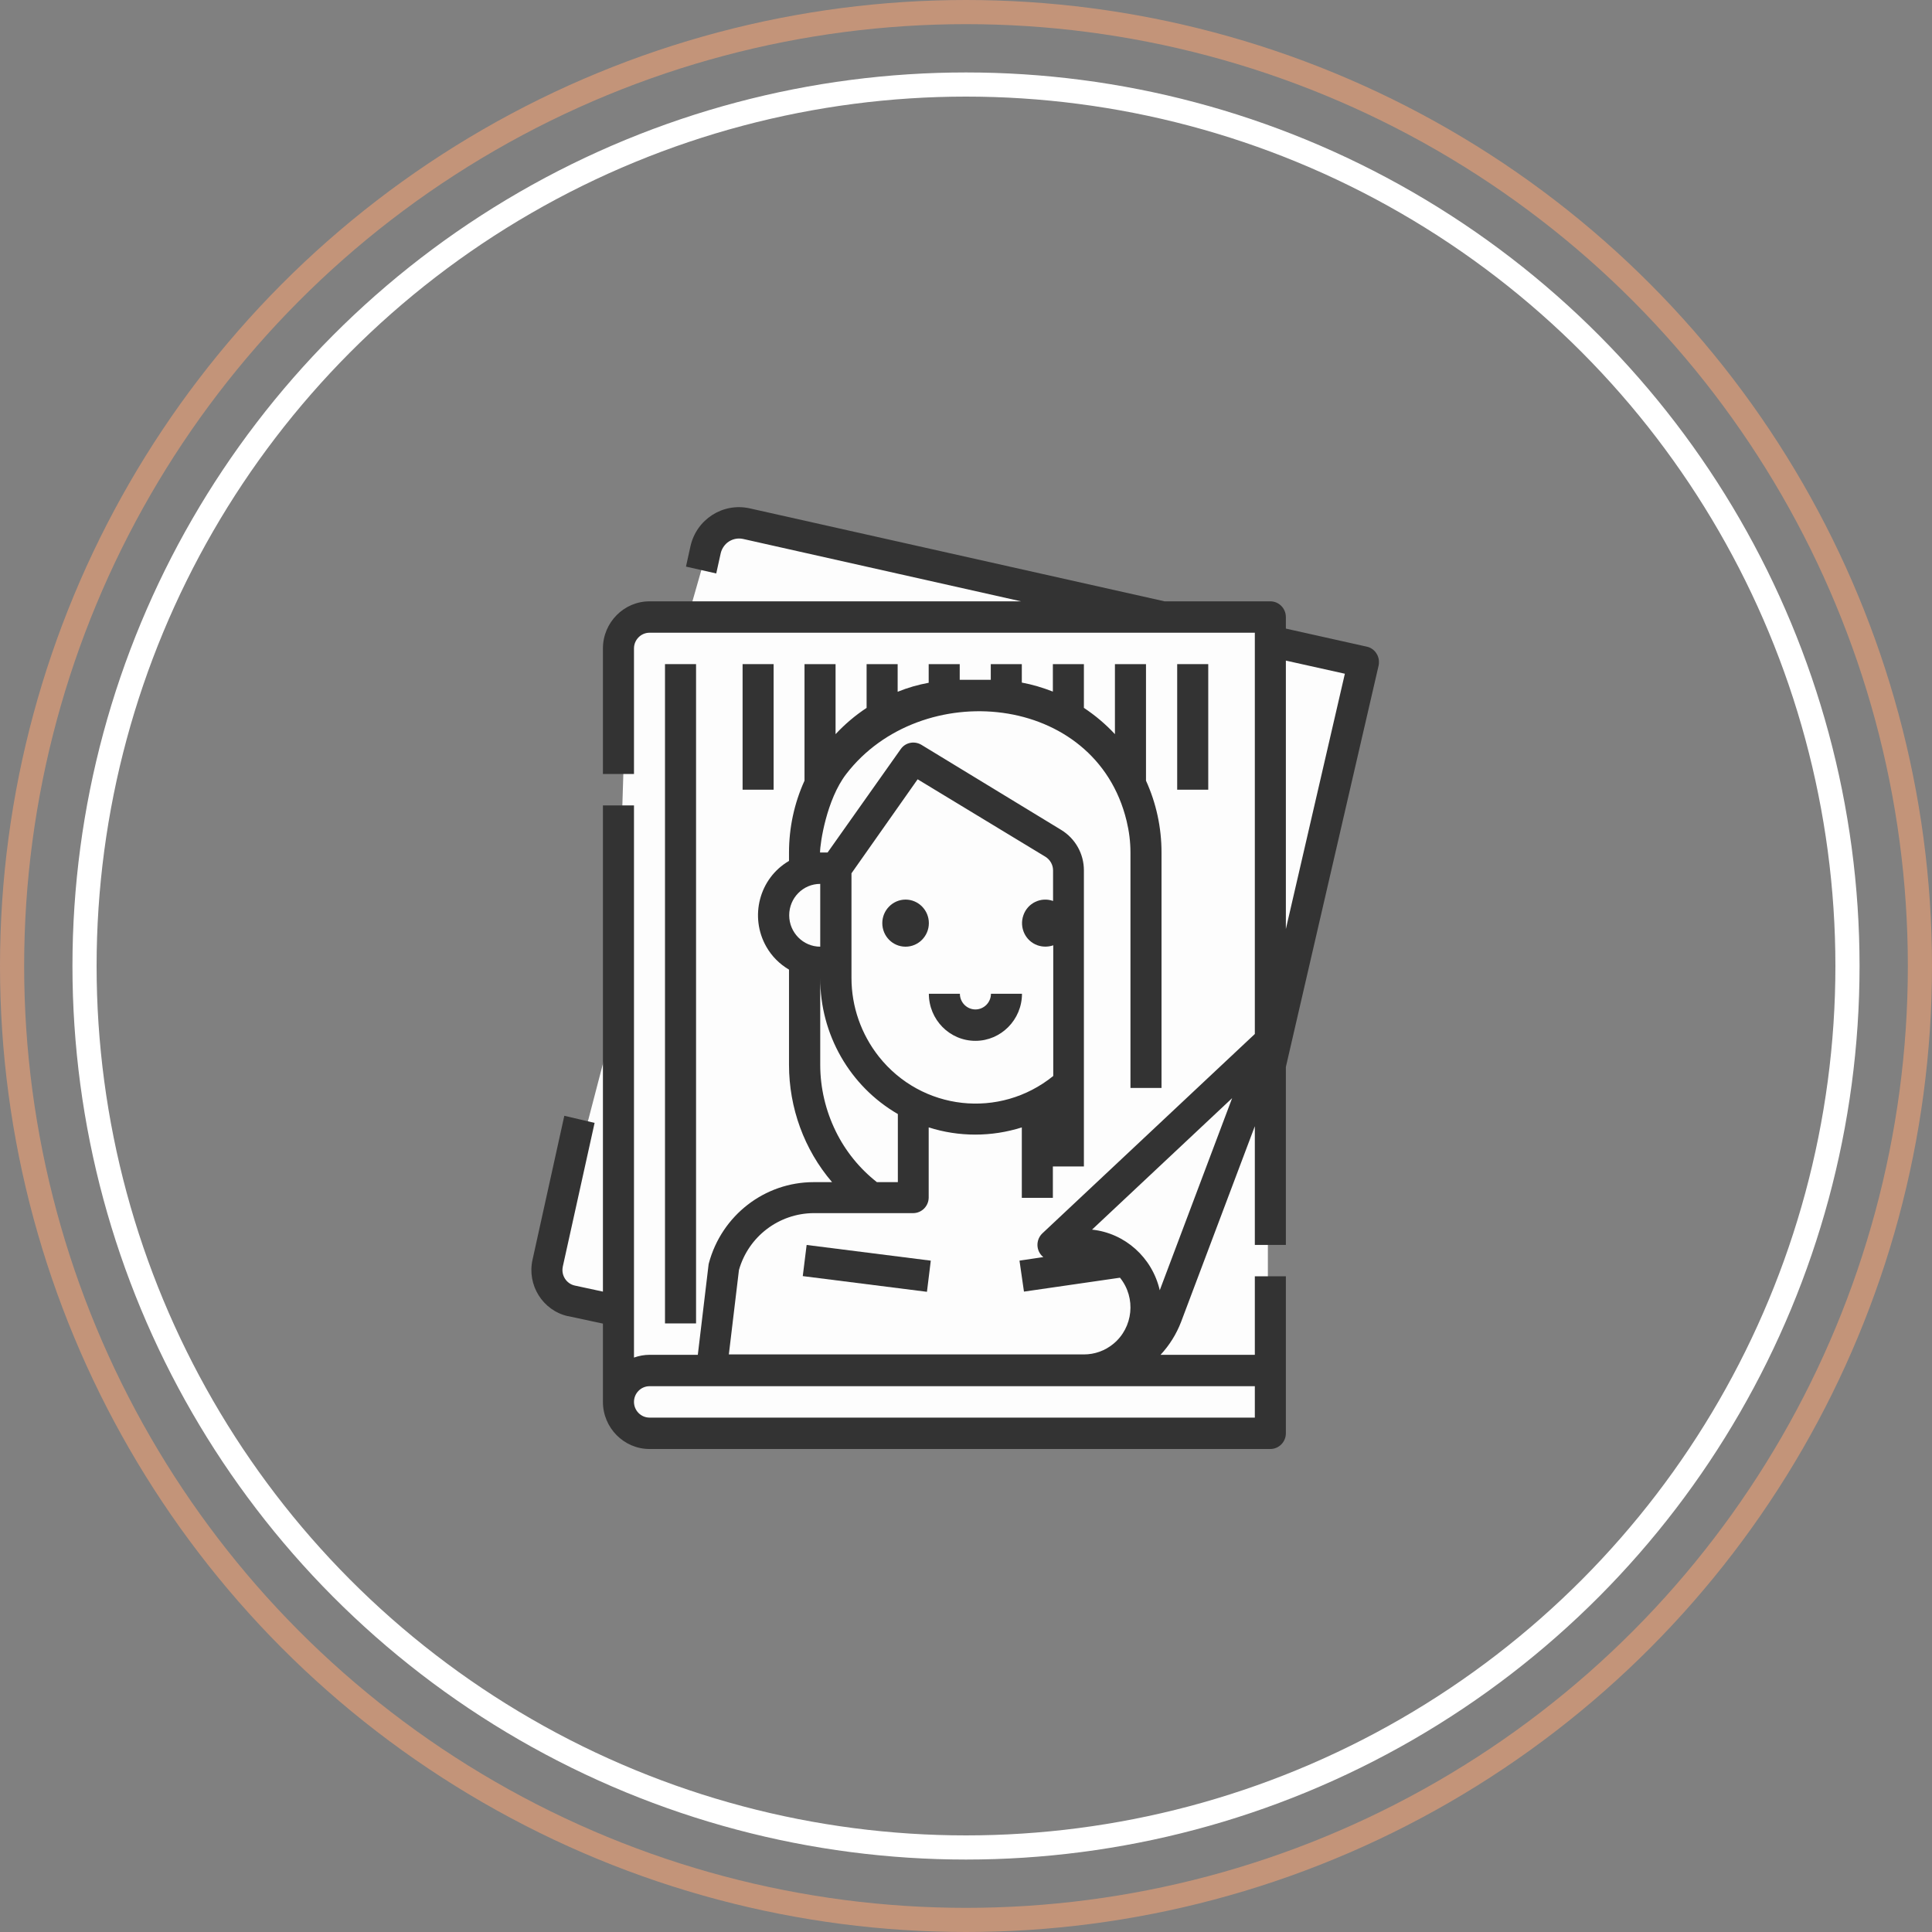
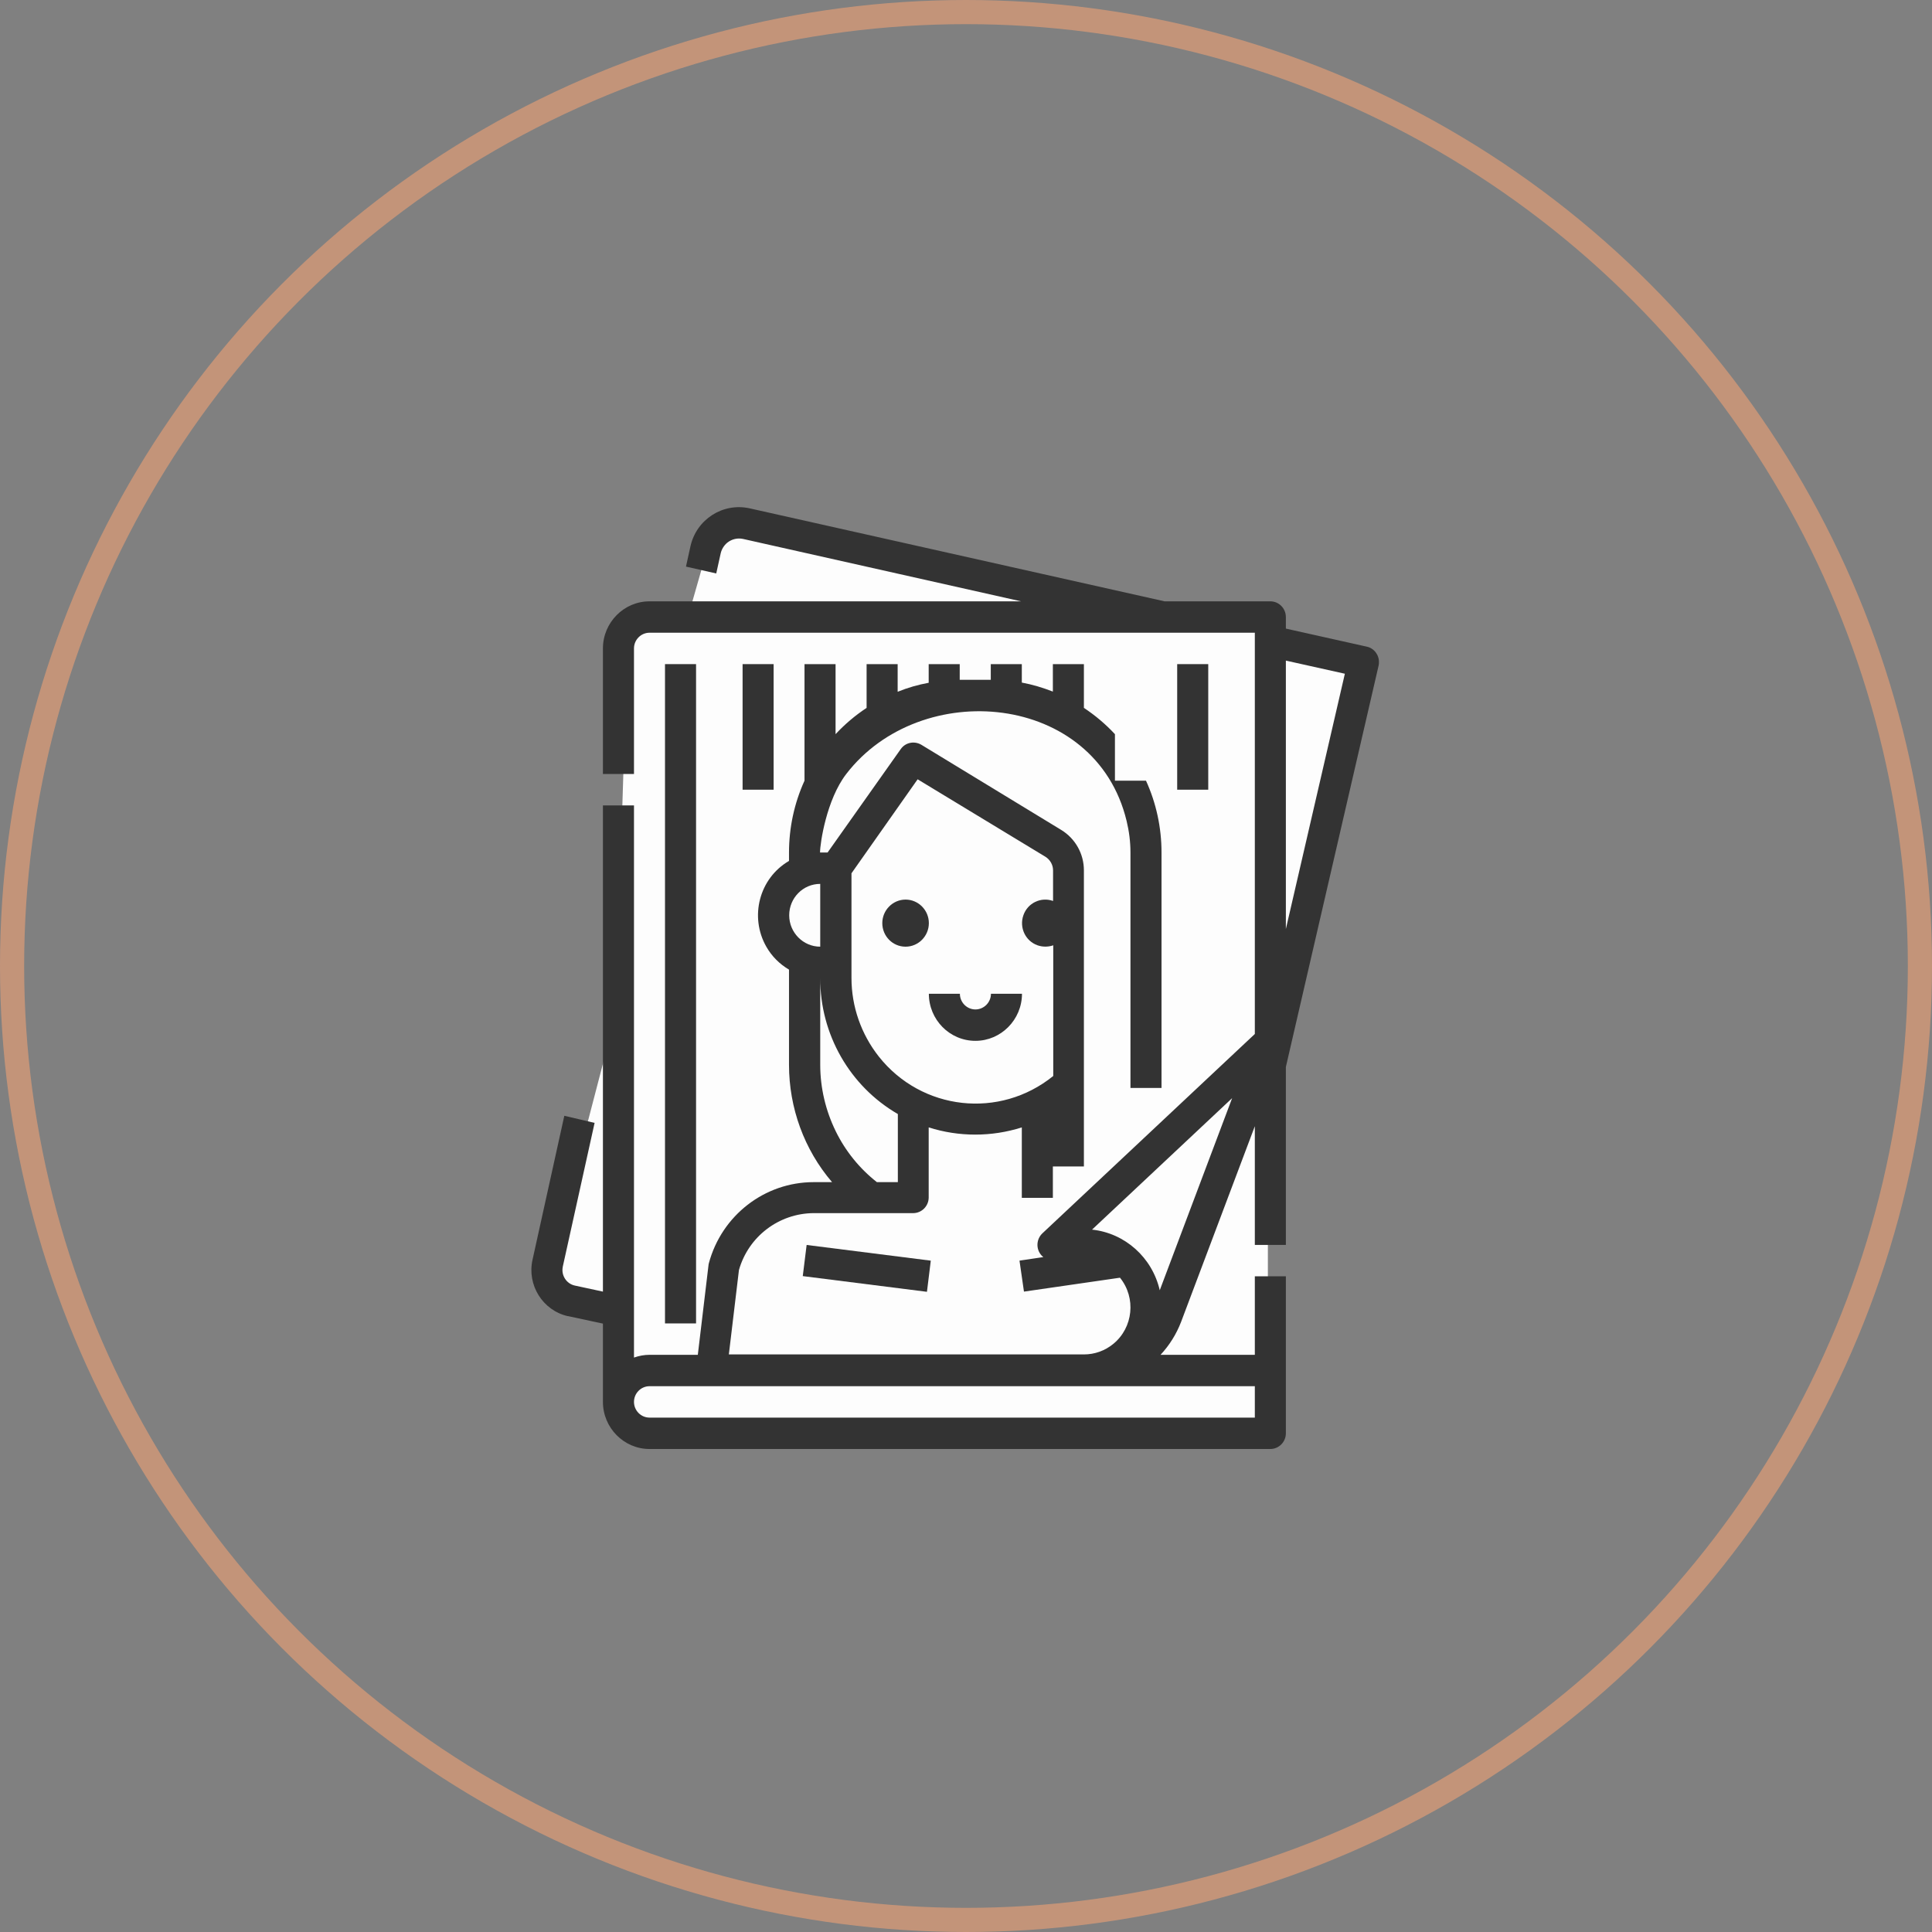
<svg xmlns="http://www.w3.org/2000/svg" width="80" height="80" viewBox="0 0 80 80" fill="none">
  <rect x="0" y="0" width="80" height="80" fill="#808080" stroke="none" />
  <circle cx="40" cy="40" r="39.5" stroke="#C39479" />
  <g clip-path="url(#clip0)">
    <path d="M28.5 25.5L26 26L25.5 42L22.5 53.5L25.5 54V57.5L26.5 59L52.5 59.5V43L56.5 27H52.5V25.5H47.5L31.5 22H29.5L28.5 25.5Z" fill="#FDFDFD" />
-     <path d="M56.997 27.061C56.909 26.915 56.756 26.809 56.596 26.777L53.245 26.029V25.55C53.245 25.192 52.956 24.9 52.603 24.9H48.224L31.04 21.049C29.931 20.805 28.838 21.503 28.589 22.625L28.405 23.462L29.658 23.746L29.843 22.909C29.883 22.738 29.979 22.584 30.116 22.47C30.301 22.324 30.534 22.267 30.767 22.316L42.279 24.9H26.894C25.834 24.9 24.966 25.777 24.966 26.85V32.05H26.252V26.85C26.252 26.492 26.541 26.2 26.894 26.2H51.96V42.815L43.163 51.07C42.906 51.314 42.89 51.72 43.123 51.98C43.147 52.005 43.179 52.037 43.203 52.053L42.215 52.2L42.4 53.483L46.376 52.907C47.051 53.743 46.923 54.97 46.103 55.645C45.758 55.929 45.332 56.084 44.882 56.084H30.18L30.598 52.59C30.991 51.2 32.253 50.242 33.691 50.233H37.812C38.166 50.233 38.455 49.941 38.455 49.584V46.683C39.708 47.081 41.058 47.081 42.311 46.683V49.6H43.597V48.3H44.882V36.039C44.882 35.357 44.529 34.723 43.942 34.365L38.15 30.839C37.861 30.669 37.491 30.742 37.298 31.018L34.269 35.3H33.956C33.956 34.926 34.221 33.114 35.041 32.05C38.126 28.036 45.364 28.662 46.65 33.992C46.754 34.422 46.81 34.861 46.81 35.3V45.05H48.096V35.3C48.096 34.276 47.879 33.26 47.453 32.326V27.5H46.167V30.4C45.782 29.986 45.348 29.62 44.882 29.312V27.5H43.597V28.637C43.179 28.475 42.753 28.345 42.311 28.264V27.5H41.026V28.15H39.74V27.5H38.455V28.272C38.013 28.353 37.587 28.475 37.17 28.645V27.5H35.884V29.312C35.418 29.62 34.984 29.986 34.599 30.4V27.5H33.313V32.326C32.888 33.26 32.671 34.276 32.671 35.3V35.649C31.441 36.364 31.024 37.957 31.731 39.2C31.956 39.598 32.285 39.923 32.671 40.15V44.091C32.671 45.87 33.297 47.601 34.454 48.95H33.691C31.658 48.95 29.883 50.331 29.353 52.305C29.345 52.338 29.337 52.37 29.337 52.395L28.895 56.1H26.894C26.677 56.1 26.46 56.14 26.252 56.214V33.35H24.966V53.483L23.801 53.232C23.456 53.158 23.231 52.809 23.303 52.46V52.452L24.621 46.496L23.367 46.203L22.05 52.167C21.817 53.215 22.476 54.264 23.512 54.499C23.52 54.499 23.52 54.499 23.528 54.499L24.966 54.808V58.05C24.966 59.122 25.834 60 26.894 60H52.603C52.956 60 53.245 59.707 53.245 59.35V52.85H51.96V56.1H48.056C48.425 55.702 48.714 55.239 48.907 54.735L51.96 46.634V51.55H53.245V44.18L57.086 27.557C57.118 27.386 57.094 27.207 56.997 27.061ZM37.997 32.269L43.291 35.478C43.484 35.6 43.605 35.812 43.605 36.039V37.307C43.107 37.128 42.552 37.388 42.376 37.9C42.199 38.404 42.456 38.964 42.962 39.143C43.171 39.216 43.404 39.216 43.613 39.143V44.554C41.395 46.35 38.166 45.992 36.39 43.75C35.659 42.824 35.258 41.678 35.258 40.5V36.161L37.997 32.269ZM33.964 36.6V39.2C33.257 39.2 32.679 38.615 32.679 37.9C32.679 37.185 33.249 36.6 33.964 36.6ZM34.607 46.845C34.189 45.992 33.964 45.05 33.964 44.091V40.5C33.956 42.824 35.185 44.977 37.178 46.13V48.95H36.31C35.595 48.389 35.008 47.666 34.607 46.845ZM51.96 58.7H26.894C26.541 58.7 26.252 58.407 26.252 58.05C26.252 57.692 26.541 57.4 26.894 57.4H51.96V58.7ZM48.023 53.427C47.71 52.07 46.585 51.062 45.219 50.916L51.02 45.472L48.023 53.427ZM53.245 38.468V27.354L55.688 27.898L53.245 38.468Z" fill="#333333" />
+     <path d="M56.997 27.061C56.909 26.915 56.756 26.809 56.596 26.777L53.245 26.029V25.55C53.245 25.192 52.956 24.9 52.603 24.9H48.224L31.04 21.049C29.931 20.805 28.838 21.503 28.589 22.625L28.405 23.462L29.658 23.746L29.843 22.909C29.883 22.738 29.979 22.584 30.116 22.47C30.301 22.324 30.534 22.267 30.767 22.316L42.279 24.9H26.894C25.834 24.9 24.966 25.777 24.966 26.85V32.05H26.252V26.85C26.252 26.492 26.541 26.2 26.894 26.2H51.96V42.815L43.163 51.07C42.906 51.314 42.89 51.72 43.123 51.98C43.147 52.005 43.179 52.037 43.203 52.053L42.215 52.2L42.4 53.483L46.376 52.907C47.051 53.743 46.923 54.97 46.103 55.645C45.758 55.929 45.332 56.084 44.882 56.084H30.18L30.598 52.59C30.991 51.2 32.253 50.242 33.691 50.233H37.812C38.166 50.233 38.455 49.941 38.455 49.584V46.683C39.708 47.081 41.058 47.081 42.311 46.683V49.6H43.597V48.3H44.882V36.039C44.882 35.357 44.529 34.723 43.942 34.365L38.15 30.839C37.861 30.669 37.491 30.742 37.298 31.018L34.269 35.3H33.956C33.956 34.926 34.221 33.114 35.041 32.05C38.126 28.036 45.364 28.662 46.65 33.992C46.754 34.422 46.81 34.861 46.81 35.3V45.05H48.096V35.3C48.096 34.276 47.879 33.26 47.453 32.326H46.167V30.4C45.782 29.986 45.348 29.62 44.882 29.312V27.5H43.597V28.637C43.179 28.475 42.753 28.345 42.311 28.264V27.5H41.026V28.15H39.74V27.5H38.455V28.272C38.013 28.353 37.587 28.475 37.17 28.645V27.5H35.884V29.312C35.418 29.62 34.984 29.986 34.599 30.4V27.5H33.313V32.326C32.888 33.26 32.671 34.276 32.671 35.3V35.649C31.441 36.364 31.024 37.957 31.731 39.2C31.956 39.598 32.285 39.923 32.671 40.15V44.091C32.671 45.87 33.297 47.601 34.454 48.95H33.691C31.658 48.95 29.883 50.331 29.353 52.305C29.345 52.338 29.337 52.37 29.337 52.395L28.895 56.1H26.894C26.677 56.1 26.46 56.14 26.252 56.214V33.35H24.966V53.483L23.801 53.232C23.456 53.158 23.231 52.809 23.303 52.46V52.452L24.621 46.496L23.367 46.203L22.05 52.167C21.817 53.215 22.476 54.264 23.512 54.499C23.52 54.499 23.52 54.499 23.528 54.499L24.966 54.808V58.05C24.966 59.122 25.834 60 26.894 60H52.603C52.956 60 53.245 59.707 53.245 59.35V52.85H51.96V56.1H48.056C48.425 55.702 48.714 55.239 48.907 54.735L51.96 46.634V51.55H53.245V44.18L57.086 27.557C57.118 27.386 57.094 27.207 56.997 27.061ZM37.997 32.269L43.291 35.478C43.484 35.6 43.605 35.812 43.605 36.039V37.307C43.107 37.128 42.552 37.388 42.376 37.9C42.199 38.404 42.456 38.964 42.962 39.143C43.171 39.216 43.404 39.216 43.613 39.143V44.554C41.395 46.35 38.166 45.992 36.39 43.75C35.659 42.824 35.258 41.678 35.258 40.5V36.161L37.997 32.269ZM33.964 36.6V39.2C33.257 39.2 32.679 38.615 32.679 37.9C32.679 37.185 33.249 36.6 33.964 36.6ZM34.607 46.845C34.189 45.992 33.964 45.05 33.964 44.091V40.5C33.956 42.824 35.185 44.977 37.178 46.13V48.95H36.31C35.595 48.389 35.008 47.666 34.607 46.845ZM51.96 58.7H26.894C26.541 58.7 26.252 58.407 26.252 58.05C26.252 57.692 26.541 57.4 26.894 57.4H51.96V58.7ZM48.023 53.427C47.71 52.07 46.585 51.062 45.219 50.916L51.02 45.472L48.023 53.427ZM53.245 38.468V27.354L55.688 27.898L53.245 38.468Z" fill="#333333" />
    <path d="M28.822 27.5H27.536V54.8H28.822V27.5Z" fill="#333333" />
    <path d="M32.034 27.5H30.749V32.7H32.034V27.5Z" fill="#333333" />
    <path d="M50.031 27.5H48.745V32.7H50.031V27.5Z" fill="#333333" />
    <path d="M37.498 39.2C38.029 39.2 38.462 38.761 38.462 38.225C38.462 37.689 38.029 37.25 37.498 37.25C36.968 37.25 36.534 37.689 36.534 38.225C36.534 38.761 36.96 39.2 37.498 39.2Z" fill="#333333" />
    <path d="M40.39 43.099C41.45 43.099 42.318 42.222 42.318 41.149H41.033C41.033 41.507 40.743 41.799 40.39 41.799C40.037 41.799 39.747 41.507 39.747 41.149H38.462C38.462 42.222 39.322 43.099 40.39 43.099Z" fill="#333333" />
    <path d="M33.401 51.551L33.241 52.841L38.383 53.491L38.542 52.201L33.401 51.551Z" fill="#333333" />
  </g>
-   <circle cx="40" cy="40" r="36.5" stroke="white" />
  <defs>
    <clipPath id="clip0">
      <rect width="35.1" height="39" fill="white" transform="translate(22 21)" />
    </clipPath>
  </defs>
</svg>